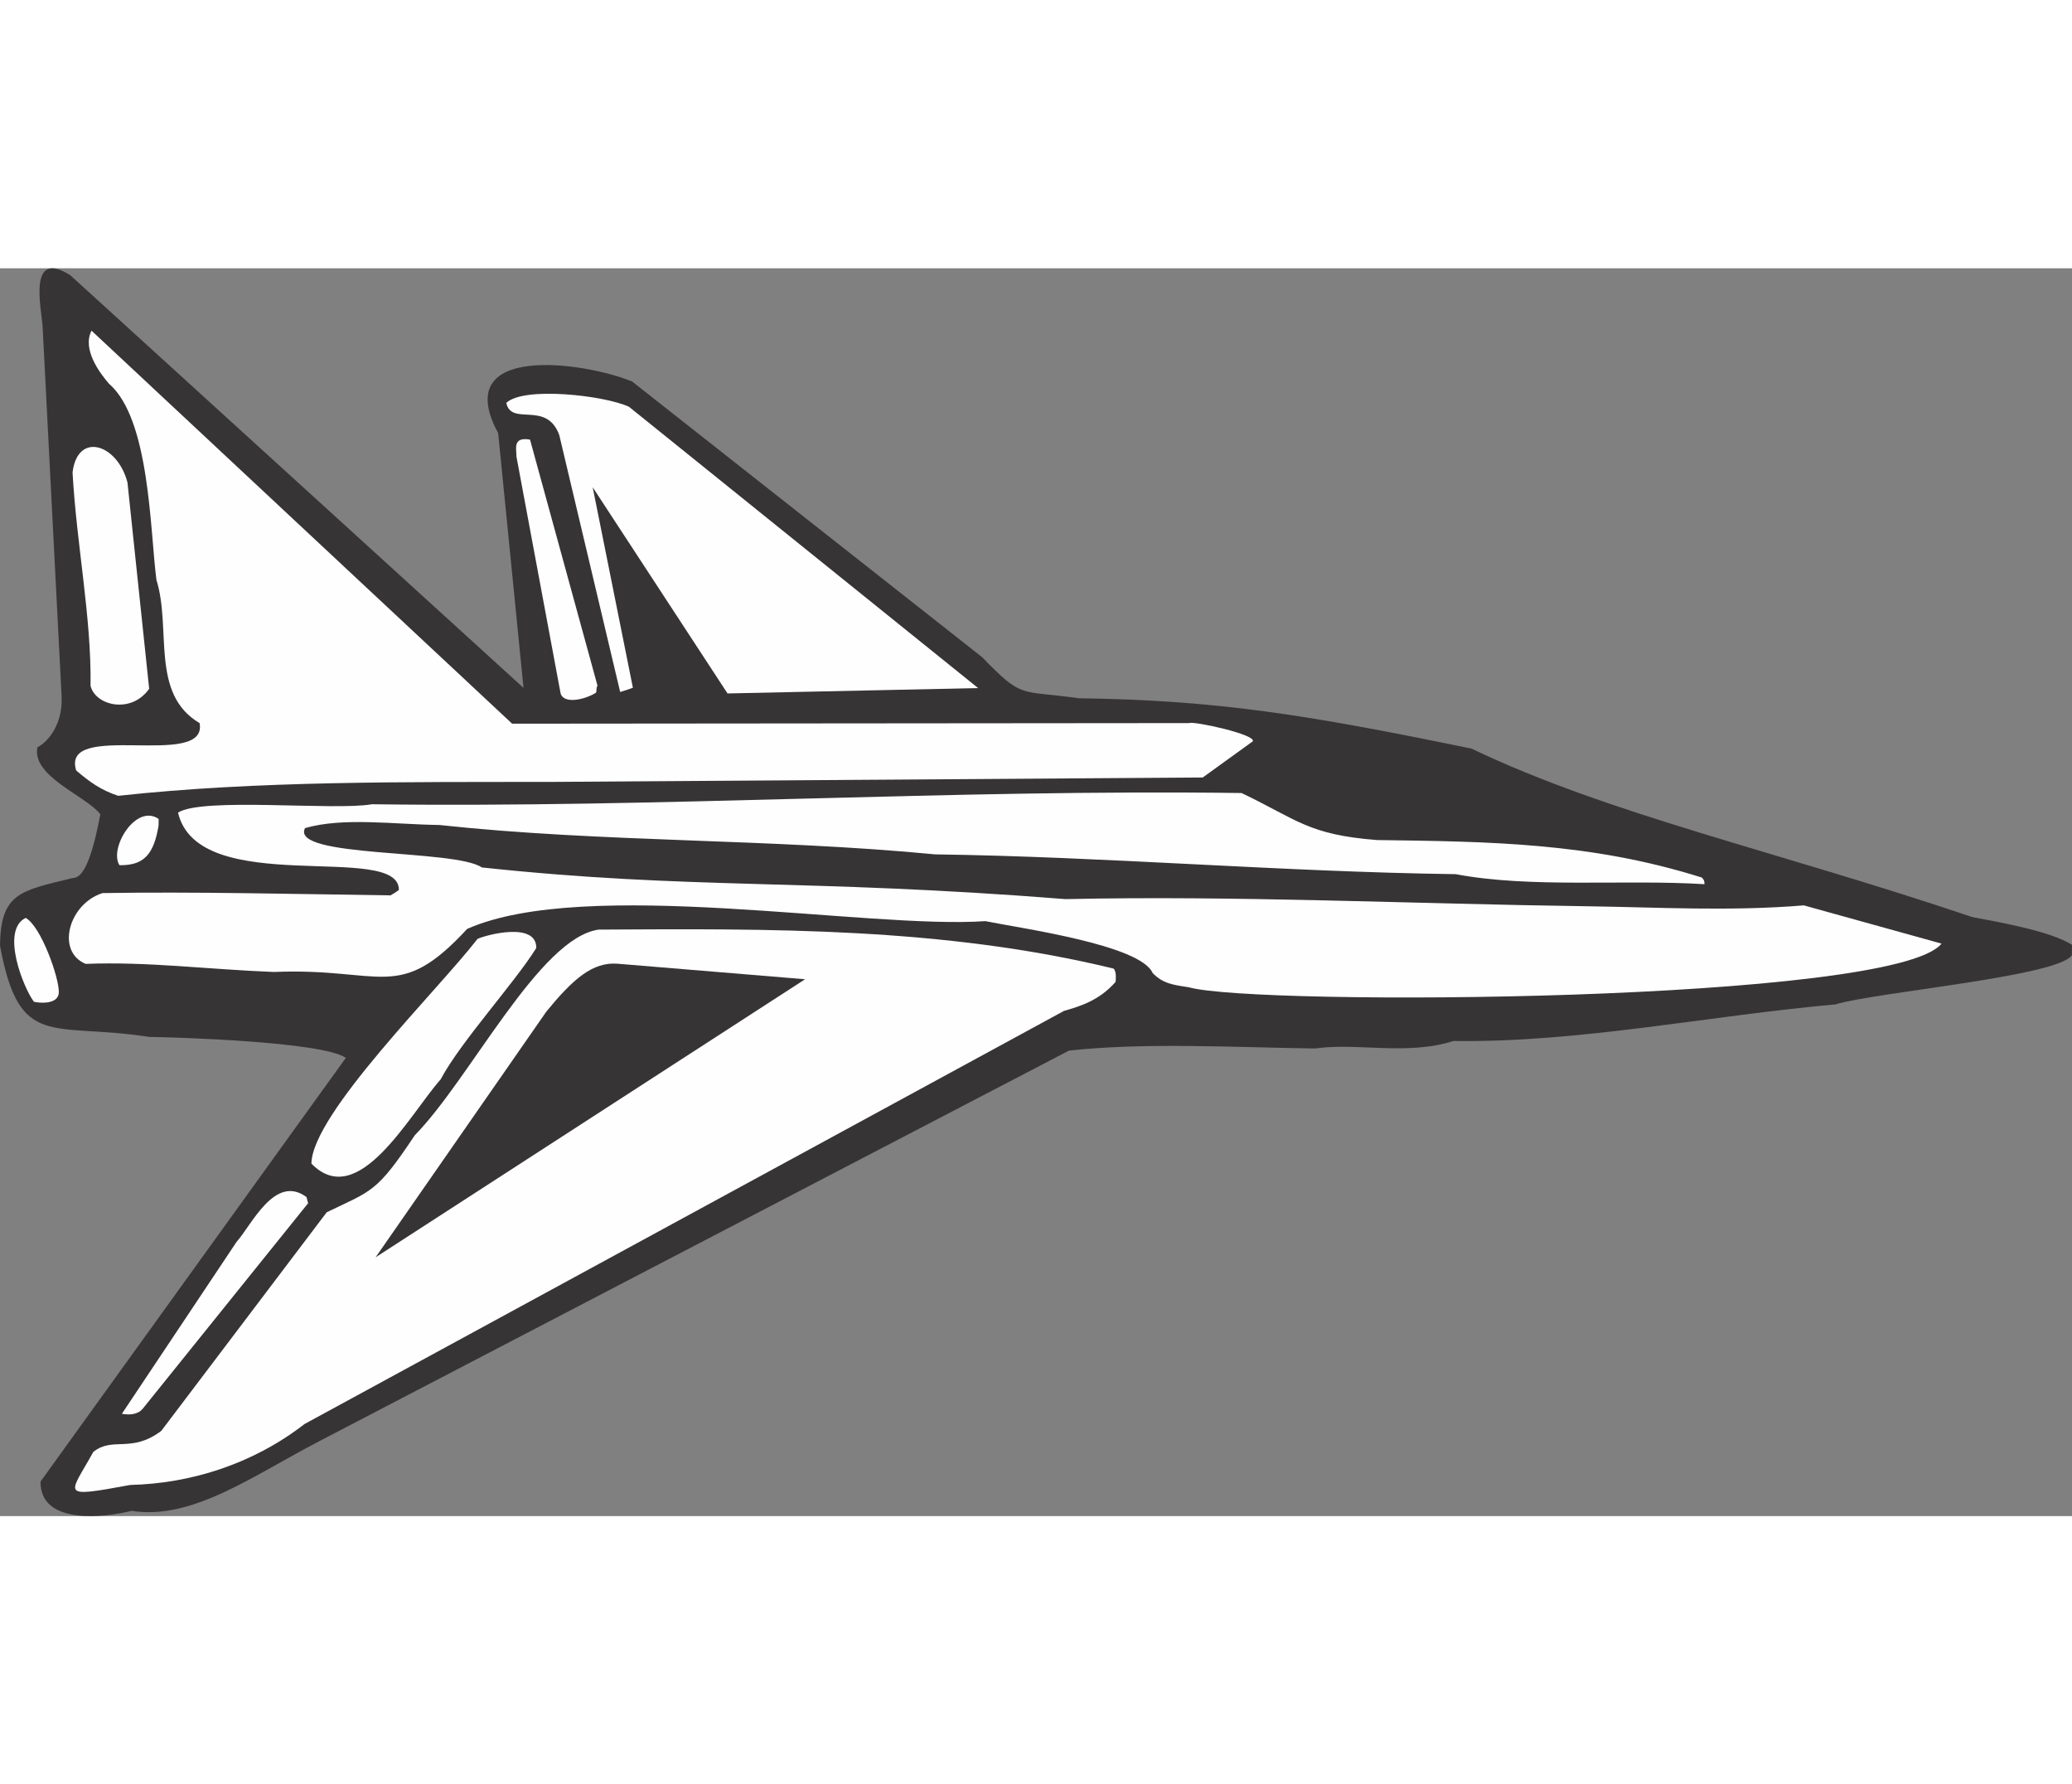
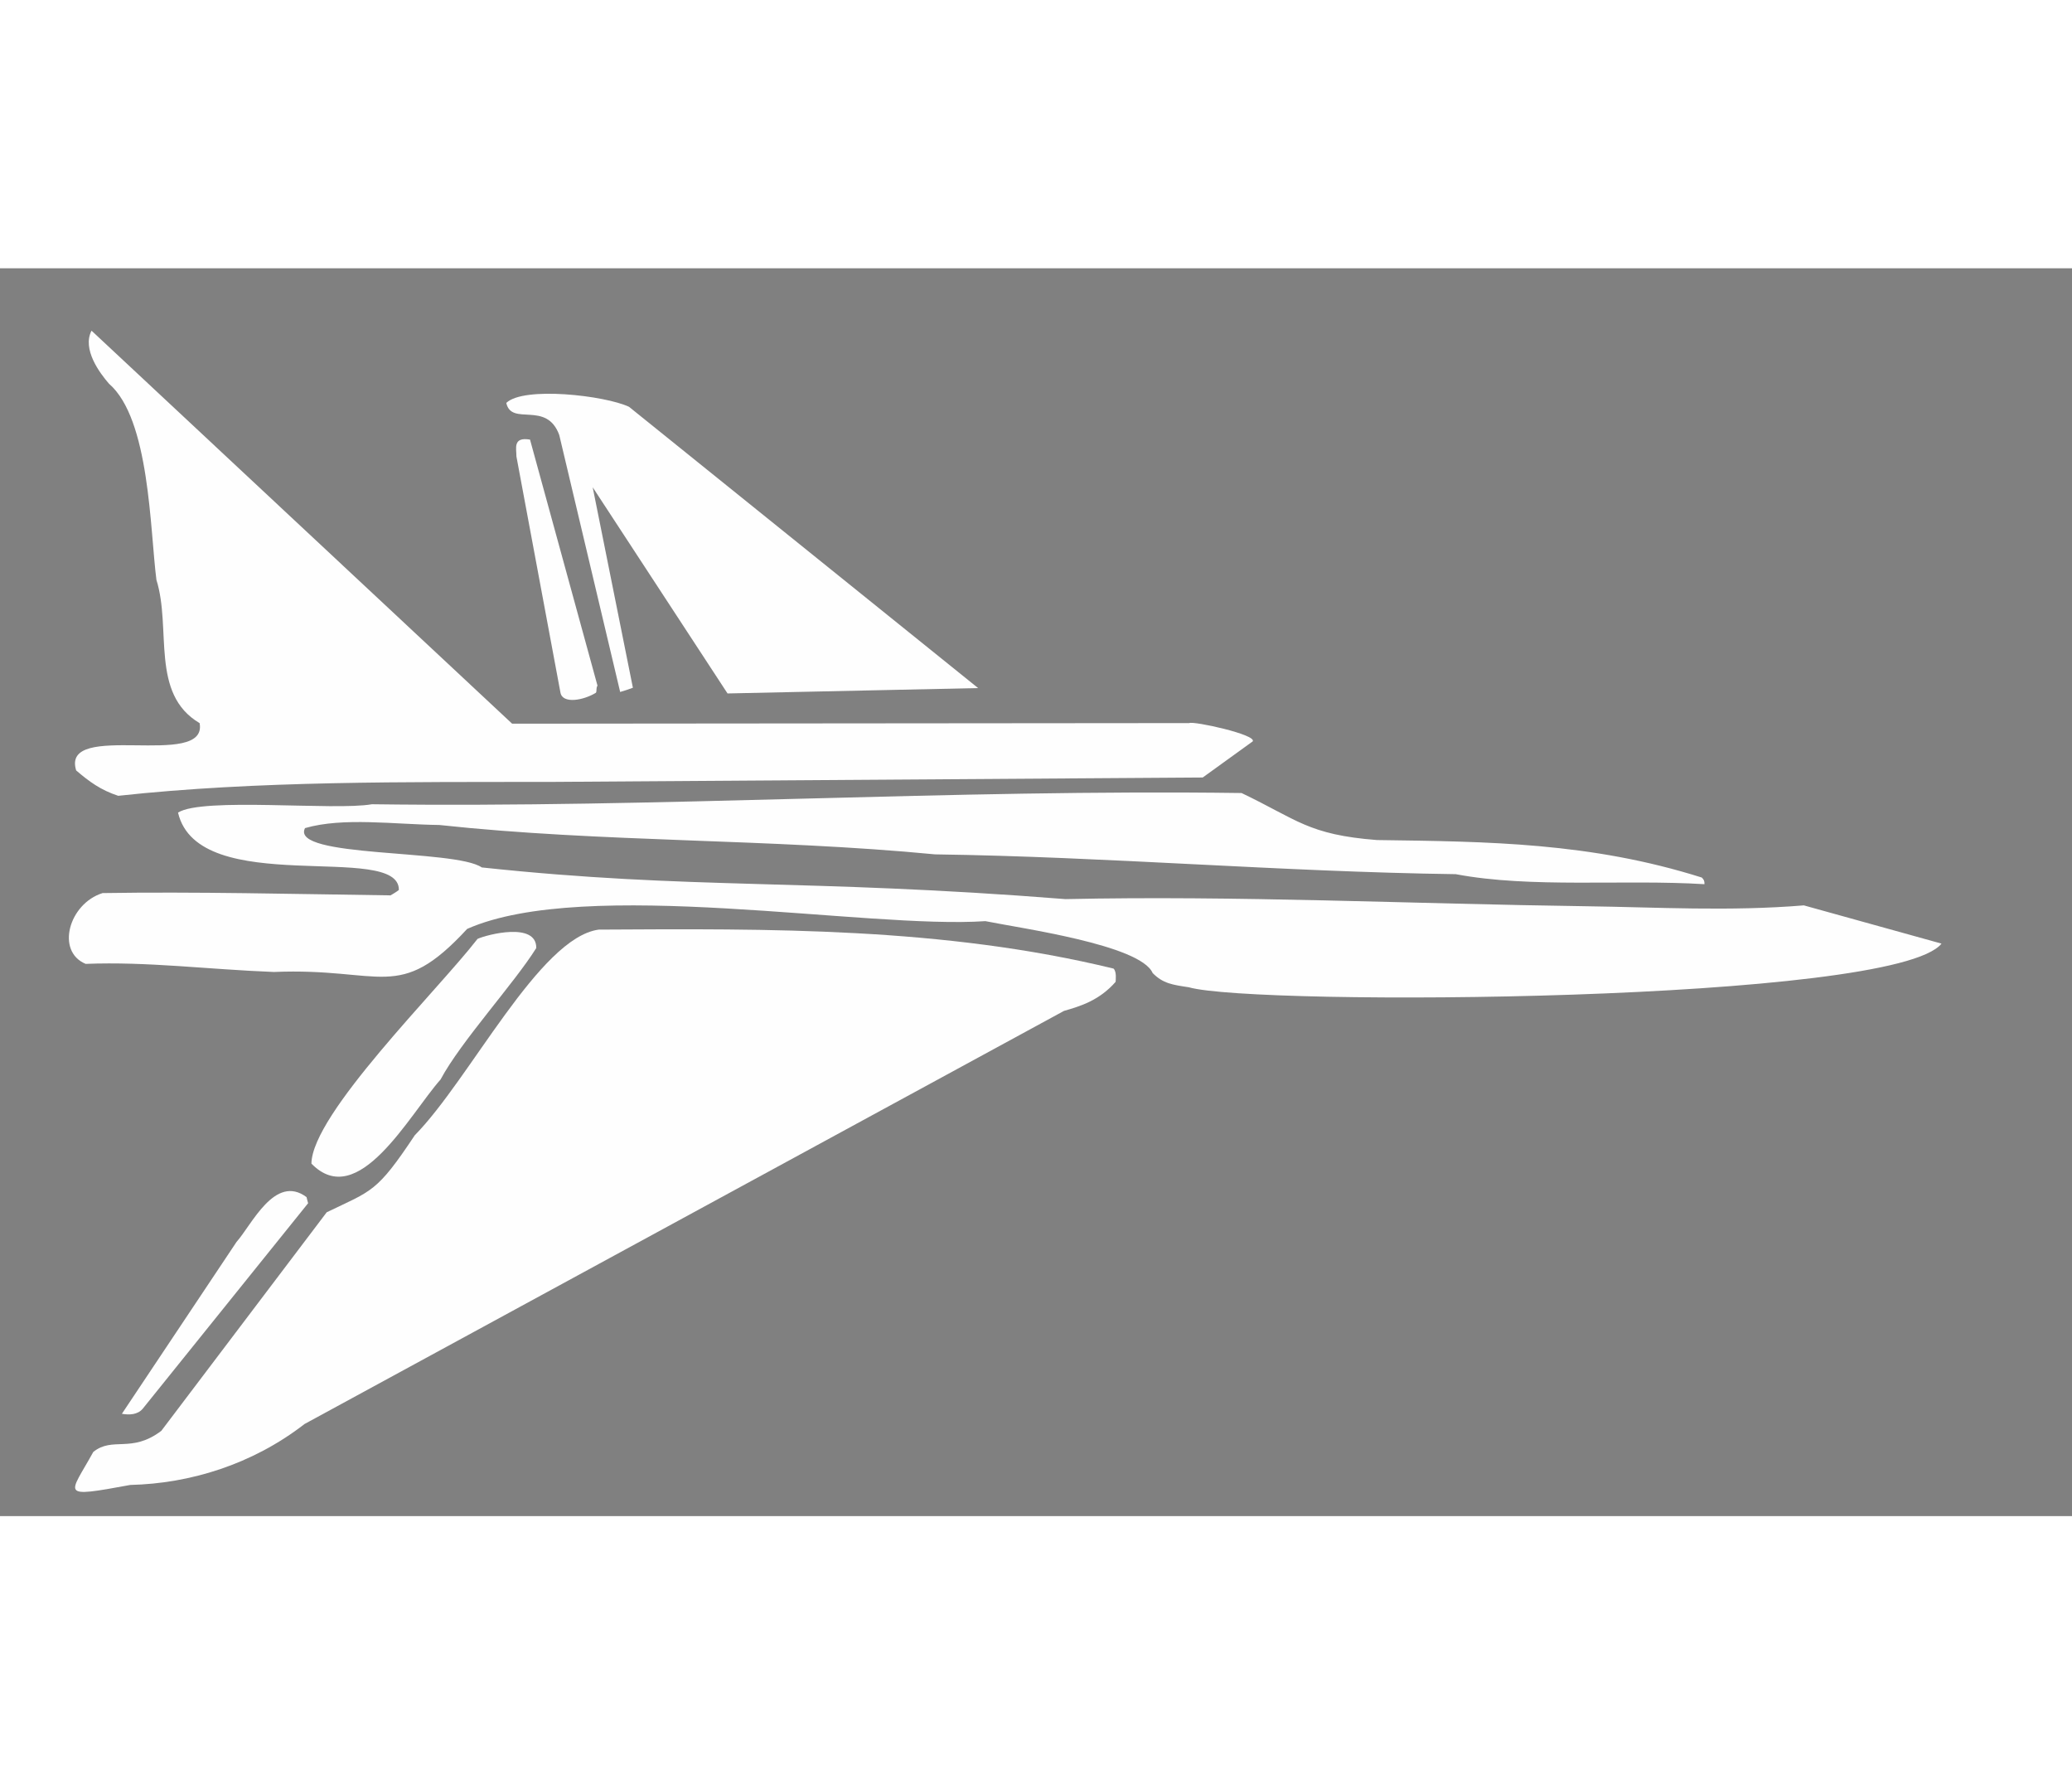
<svg xmlns="http://www.w3.org/2000/svg" xml:space="preserve" width="7.848in" height="6.757in" version="1.1" style="shape-rendering:geometricPrecision; text-rendering:geometricPrecision; image-rendering:optimizeQuality; fill-rule:evenodd; clip-rule:evenodd" viewBox="0 0 7847.74 4725.02">
  <rect x="0" y="0" width="7847.74" height="4725.02" fill="#808080" stroke="none" />
  <defs>
    <style type="text/css">
   
    .fil1 {fill:#FEFEFE}
    .fil0 {fill:#373435}
   
  </style>
  </defs>
  <g id="Layer_x0020_1">
    <g id="_2008655484816">
-       <path class="fil0" d="M7847.19 2601.49c-55.33,80.58 -746.44,139.93 -895.13,185.86 -484.43,43.42 -969.66,145.21 -1447.15,138.67 -175.95,55.98 -365.03,5.43 -523.85,28.28 -306.51,-4.2 -646.18,-23.45 -932.32,8.08l-2841.47 1479.99c-252.93,131.73 -479.54,298.78 -708.97,262.8 -100.14,25.2 -346.76,55.42 -344.8,-110.85l1156.49 -1604.58c-90.92,-61.72 -647.4,-77.92 -745.4,-79.26 -370.44,-57.21 -490.8,51.67 -564.61,-345.59 2.71,-198.08 75.84,-207.51 270.43,-254.89 20.17,-4.11 62.48,8.71 109.68,-242.5 -53.27,-69.55 -260.81,-143.3 -238.45,-253.53 44.68,-23.31 96.86,-92.31 91.68,-193.07l-71.94 -1399.98c-5.25,-73.06 -56.41,-296.91 104.85,-194.6l1716.56 1562.48 -95.98 -964.68c-184.76,-341.08 322.22,-271.1 507.37,-195.34l1325.4 1043.66c156.3,160.64 139.31,123.43 366.18,155.73 521.27,7.14 862.16,61.63 1488.17,190.92 525.85,251.19 1149.48,385.68 1895.66,637.49 91.51,17.94 295.43,52.01 378.12,105.29 -0.2,14.6 -0.37,27.1 -0.54,39.62z" />
      <path class="fil1" d="M7353.54 2557.19c-175.89,223.07 -2599.65,237.32 -2851.04,165.32 -60.35,-9.17 -97.83,-13.85 -136.9,-54.01 -46.5,-107 -502.36,-169.55 -633.38,-196.37 -450.44,31.04 -1513.8,-169.21 -1962.85,29.42 -260.38,282.14 -318.99,145.78 -732.15,163.07 -250.13,-9.68 -479.12,-39.93 -712.82,-30.62 -114.05,-47.44 -63.61,-228.19 64.15,-268.15 350.44,-5.62 725.7,3.69 1090.59,8.69 10.51,-6.12 21.02,-12.23 31.56,-20.42 2.54,-185.57 -759.6,35.47 -836.44,-293 92.57,-59.21 592.36,-6.49 734.52,-31.65 1080.08,14.8 2196.81,-57.49 3293.57,-42.47 211.34,100.92 252.27,157.78 512.68,178.04 423.28,5.8 809.05,9 1230.58,141.99 8.22,8.46 10.25,12.65 10.08,25.16 -306.31,-18.79 -657.15,16.03 -942.12,-37.93 -665.14,-9.12 -1323.38,-66.1 -1971.84,-74.98 -631.07,-60.78 -1259.03,-44.36 -1877.51,-111.22 -173.06,-2.38 -364.55,-30.02 -509.02,11.79 -57.87,113.91 568.26,78.69 669.48,148.9 799.8,85.47 1213.57,41.1 2211.06,119.97 646.69,-14.08 1307.35,17.91 1976.67,27.08 262.72,3.6 537.78,19.88 819.65,-3.37l521.47 144.79z" />
      <path class="fil1" d="M4744.65 1791.53l-189.31 136.68 -2467.62 16.71c-550.58,0.8 -1113.58,-4.83 -1639.92,52.61 -66.43,-21.76 -109.8,-53.64 -159.27,-96.03 -59.92,-192.68 500.54,-1.48 467.52,-179.2 -188.26,-111.02 -105.62,-358.07 -163.58,-542.38 -24.51,-190.12 -25.02,-609.31 -179.61,-742.81 -34.9,-40.1 -102.59,-130.47 -66.17,-200.88l1593 1488.19 2564.49 -2.25c16.8,-8.56 257.47,44.14 240.46,69.38z" />
      <path class="fil1" d="M4225.41 2702.03c-61.44,70.07 -132.65,92.03 -195.46,109.94l-2876.47 1564.33c-198.14,153.7 -434.79,225.54 -660.09,230.79 -273.89,50.47 -229.93,38.56 -140.1,-124.96 73.8,-59.47 143.81,6.14 257.61,-79.89l626.56 -827.7c172.15,-83.14 188.78,-73.88 333.5,-291.57 208.76,-211.92 472.26,-748.58 696.79,-778.77 644.46,-3.68 1305.64,-9.23 1949.99,147.67 12.34,12.68 7.74,43.91 7.66,50.16z" />
      <path class="fil1" d="M3704.68 1589.59l-949.18 20.36 -510.68 -780.71 152.27 759.12c-16.77,6.03 -33.54,12.05 -48.19,16.03l-230.67 -972.91c-48.24,-132.05 -181,-31.67 -200.63,-121.62 65.52,-63.76 373.69,-28.25 464.86,14.71l1322.21 1065.03z" />
-       <path class="fil0" d="M3049.33 2692.17l-1626.66 1052.84 646.89 -930.7c99.68,-121.68 174.64,-188.77 270.21,-180.87l709.56 58.73z" />
      <path class="fil1" d="M2262.99 1580.39c-6.4,10.34 -1.61,18.62 -5.89,26.91 -47.32,29.07 -126.26,43.1 -134.35,-0.3l-166.81 -894.58c0.4,-29.19 -15.06,-75.04 51.52,-63.7l255.53 931.67z" />
      <path class="fil1" d="M2031.14 2573.95c-83.94,134.45 -286.1,354.46 -362.49,497.79 -118.62,133.93 -312.29,500.25 -489.15,318.48 2.59,-188.88 479.36,-656.78 629.16,-850.92 35.68,-16.19 223.85,-65.44 222.47,34.64z" />
      <path class="fil1" d="M1167.03 3540.21l-625.88 777.54c-19.57,24.3 -52.99,24.54 -79.52,19.88l434.36 -650.98c57.18,-63.87 145.36,-258.69 265.09,-169.46 1.97,8.37 3.94,16.74 5.94,23.02z" />
-       <path class="fil1" d="M600.59 2110.14c-18.2,110.28 -56.3,151.47 -148.04,150.21 -40.84,-63.12 61.61,-234.82 148.39,-175.23 -0.12,8.34 -0.23,16.68 -0.34,25.02z" />
-       <path class="fil1" d="M564.97 1592.21c-67.91,96.94 -204.09,64.04 -221.98,-11.14 3.57,-260.64 -53.16,-534.61 -68.18,-808.02 18.82,-156.15 170.41,-108.19 208.02,38.3l82.14 780.85z" />
-       <path class="fil1" d="M222.82 2741.04c-0.68,50.05 -79.8,40.62 -94.34,36.25 -38.93,-50.59 -127.67,-270.78 -31.11,-317.42 57.96,32.08 126.22,224.88 125.45,281.17z" />
    </g>
  </g>
</svg>